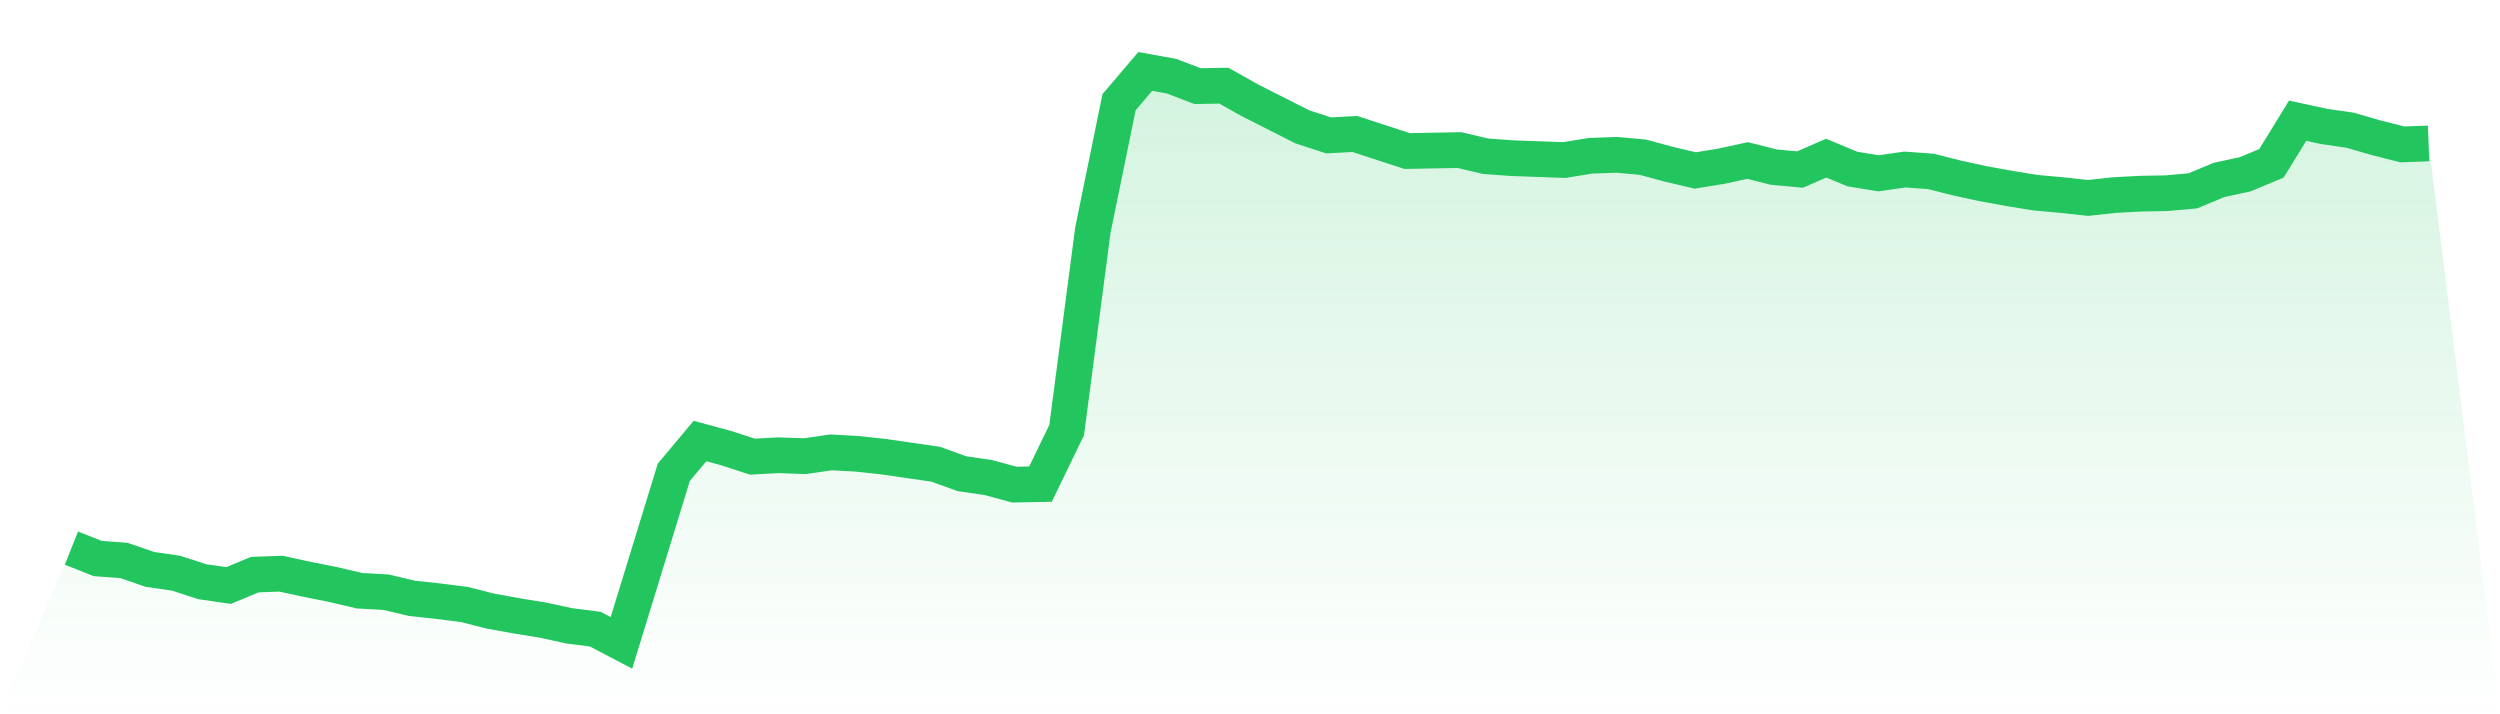
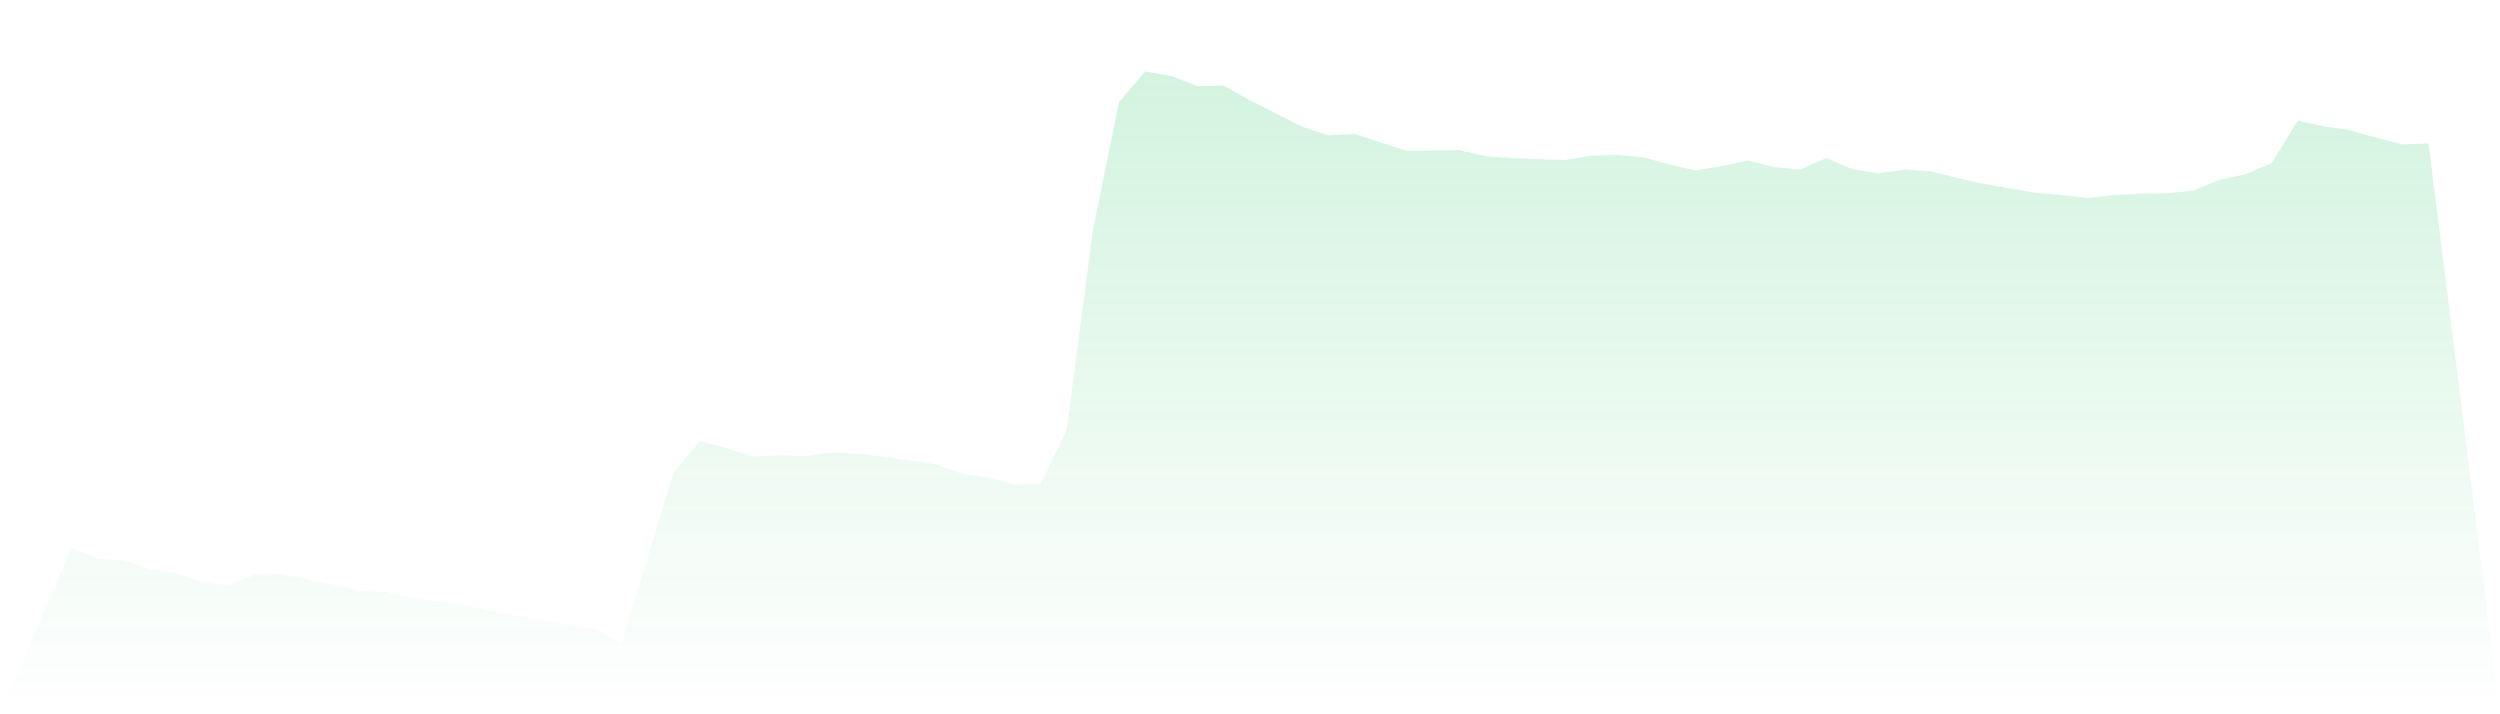
<svg xmlns="http://www.w3.org/2000/svg" viewBox="0 0 140 40">
  <defs>
    <linearGradient id="gradient" x1="0" x2="0" y1="0" y2="1">
      <stop offset="0%" stop-color="#22c55e" stop-opacity="0.2" />
      <stop offset="100%" stop-color="#22c55e" stop-opacity="0" />
    </linearGradient>
  </defs>
  <path d="M4,30.693 L4,30.693 L5.467,31.277 L6.933,31.383 L8.4,31.887 L9.867,32.1 L11.333,32.577 L12.8,32.789 L14.267,32.179 L15.733,32.126 L17.2,32.444 L18.667,32.736 L20.133,33.081 L21.6,33.161 L23.067,33.506 L24.533,33.665 L26,33.851 L27.467,34.222 L28.933,34.488 L30.4,34.726 L31.867,35.045 L33.333,35.231 L34.8,36 L36.267,31.224 L37.733,26.448 L39.2,24.697 L40.667,25.095 L42.133,25.572 L43.6,25.493 L45.067,25.546 L46.533,25.333 L48,25.413 L49.467,25.572 L50.933,25.784 L52.4,25.997 L53.867,26.527 L55.333,26.74 L56.8,27.138 L58.267,27.111 L59.733,24.086 L61.2,12.889 L62.667,5.725 L64.133,4 L65.6,4.265 L67.067,4.823 L68.533,4.796 L70,5.619 L71.467,6.362 L72.933,7.104 L74.4,7.582 L75.867,7.502 L77.333,7.98 L78.8,8.458 L80.267,8.431 L81.733,8.405 L83.2,8.75 L84.667,8.856 L86.133,8.909 L87.6,8.962 L89.067,8.723 L90.533,8.67 L92,8.803 L93.467,9.201 L94.933,9.546 L96.4,9.307 L97.867,8.988 L99.333,9.36 L100.8,9.493 L102.267,8.856 L103.733,9.466 L105.2,9.705 L106.667,9.493 L108.133,9.599 L109.6,9.97 L111.067,10.289 L112.533,10.554 L114,10.793 L115.467,10.925 L116.933,11.085 L118.4,10.925 L119.867,10.846 L121.333,10.819 L122.8,10.687 L124.267,10.076 L125.733,9.758 L127.2,9.148 L128.667,6.76 L130.133,7.078 L131.6,7.29 L133.067,7.715 L134.533,8.086 L136,8.033 L140,40 L0,40 z" fill="url(#gradient)" />
-   <path d="M4,30.693 L4,30.693 L5.467,31.277 L6.933,31.383 L8.4,31.887 L9.867,32.1 L11.333,32.577 L12.8,32.789 L14.267,32.179 L15.733,32.126 L17.2,32.444 L18.667,32.736 L20.133,33.081 L21.6,33.161 L23.067,33.506 L24.533,33.665 L26,33.851 L27.467,34.222 L28.933,34.488 L30.4,34.726 L31.867,35.045 L33.333,35.231 L34.8,36 L36.267,31.224 L37.733,26.448 L39.2,24.697 L40.667,25.095 L42.133,25.572 L43.6,25.493 L45.067,25.546 L46.533,25.333 L48,25.413 L49.467,25.572 L50.933,25.784 L52.4,25.997 L53.867,26.527 L55.333,26.74 L56.8,27.138 L58.267,27.111 L59.733,24.086 L61.2,12.889 L62.667,5.725 L64.133,4 L65.6,4.265 L67.067,4.823 L68.533,4.796 L70,5.619 L71.467,6.362 L72.933,7.104 L74.4,7.582 L75.867,7.502 L77.333,7.98 L78.8,8.458 L80.267,8.431 L81.733,8.405 L83.2,8.75 L84.667,8.856 L86.133,8.909 L87.6,8.962 L89.067,8.723 L90.533,8.67 L92,8.803 L93.467,9.201 L94.933,9.546 L96.4,9.307 L97.867,8.988 L99.333,9.36 L100.8,9.493 L102.267,8.856 L103.733,9.466 L105.2,9.705 L106.667,9.493 L108.133,9.599 L109.6,9.97 L111.067,10.289 L112.533,10.554 L114,10.793 L115.467,10.925 L116.933,11.085 L118.4,10.925 L119.867,10.846 L121.333,10.819 L122.8,10.687 L124.267,10.076 L125.733,9.758 L127.2,9.148 L128.667,6.76 L130.133,7.078 L131.6,7.29 L133.067,7.715 L134.533,8.086 L136,8.033" fill="none" stroke="#22c55e" stroke-width="2" />
</svg>